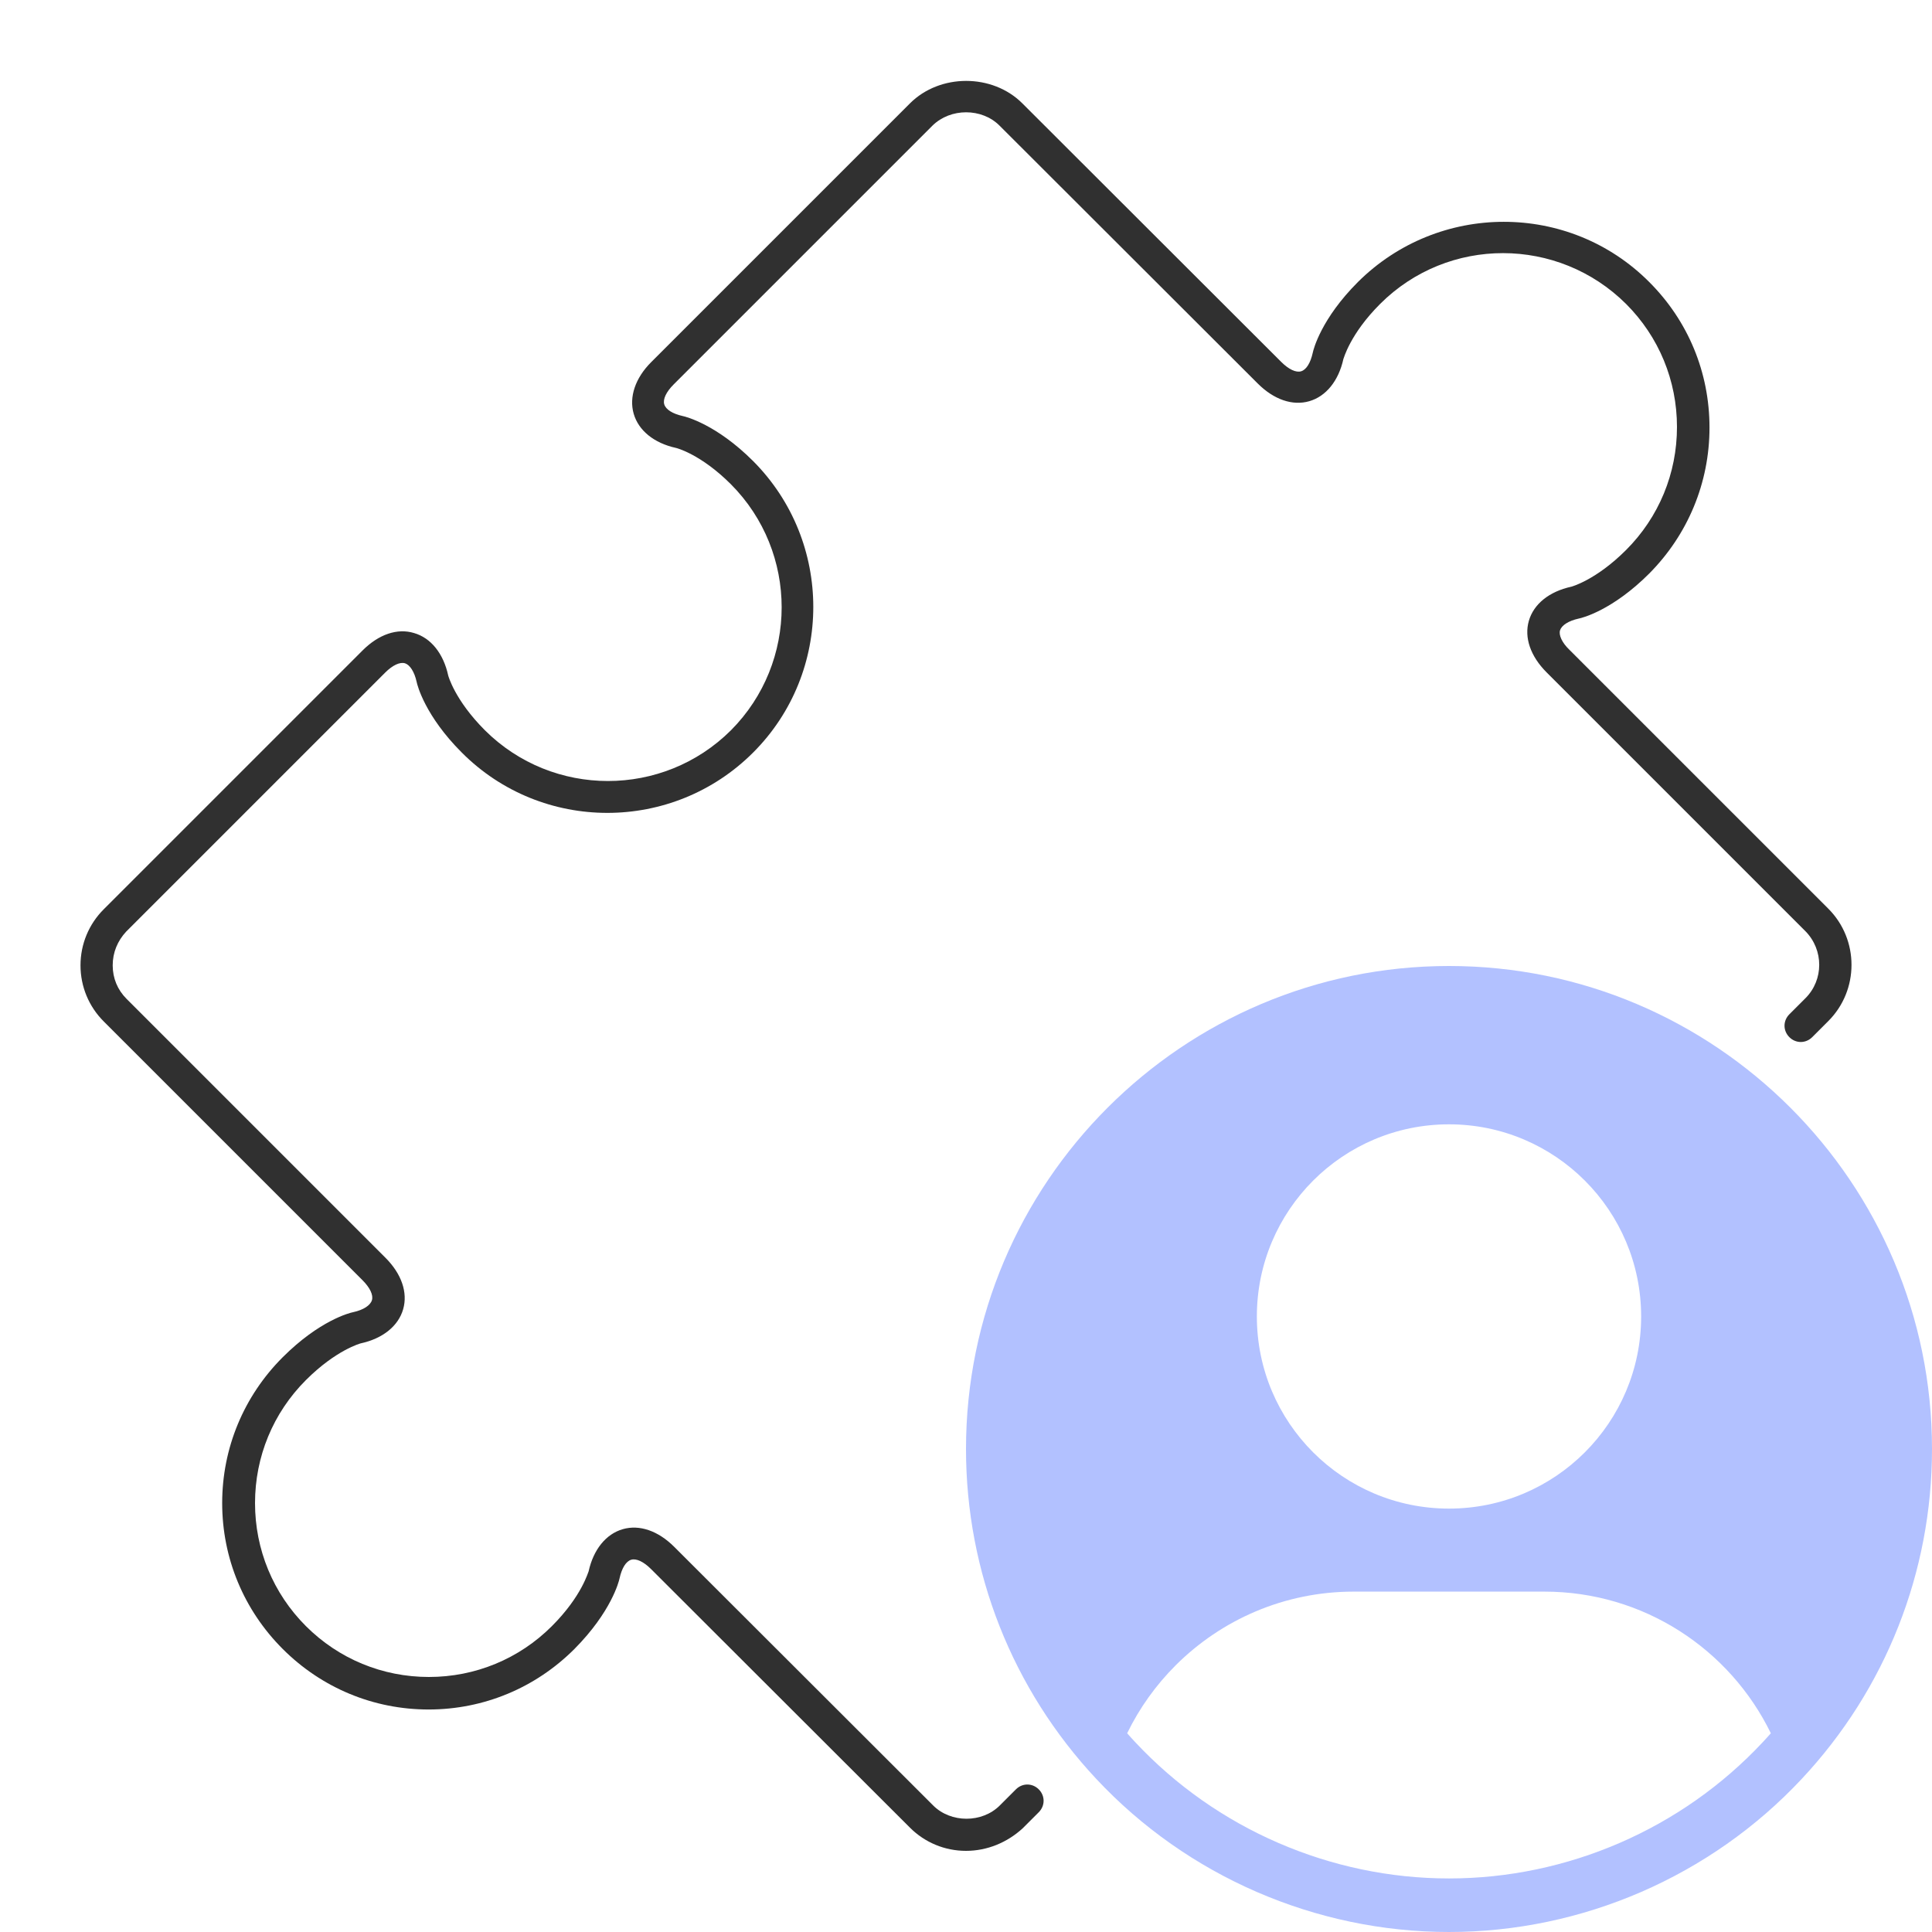
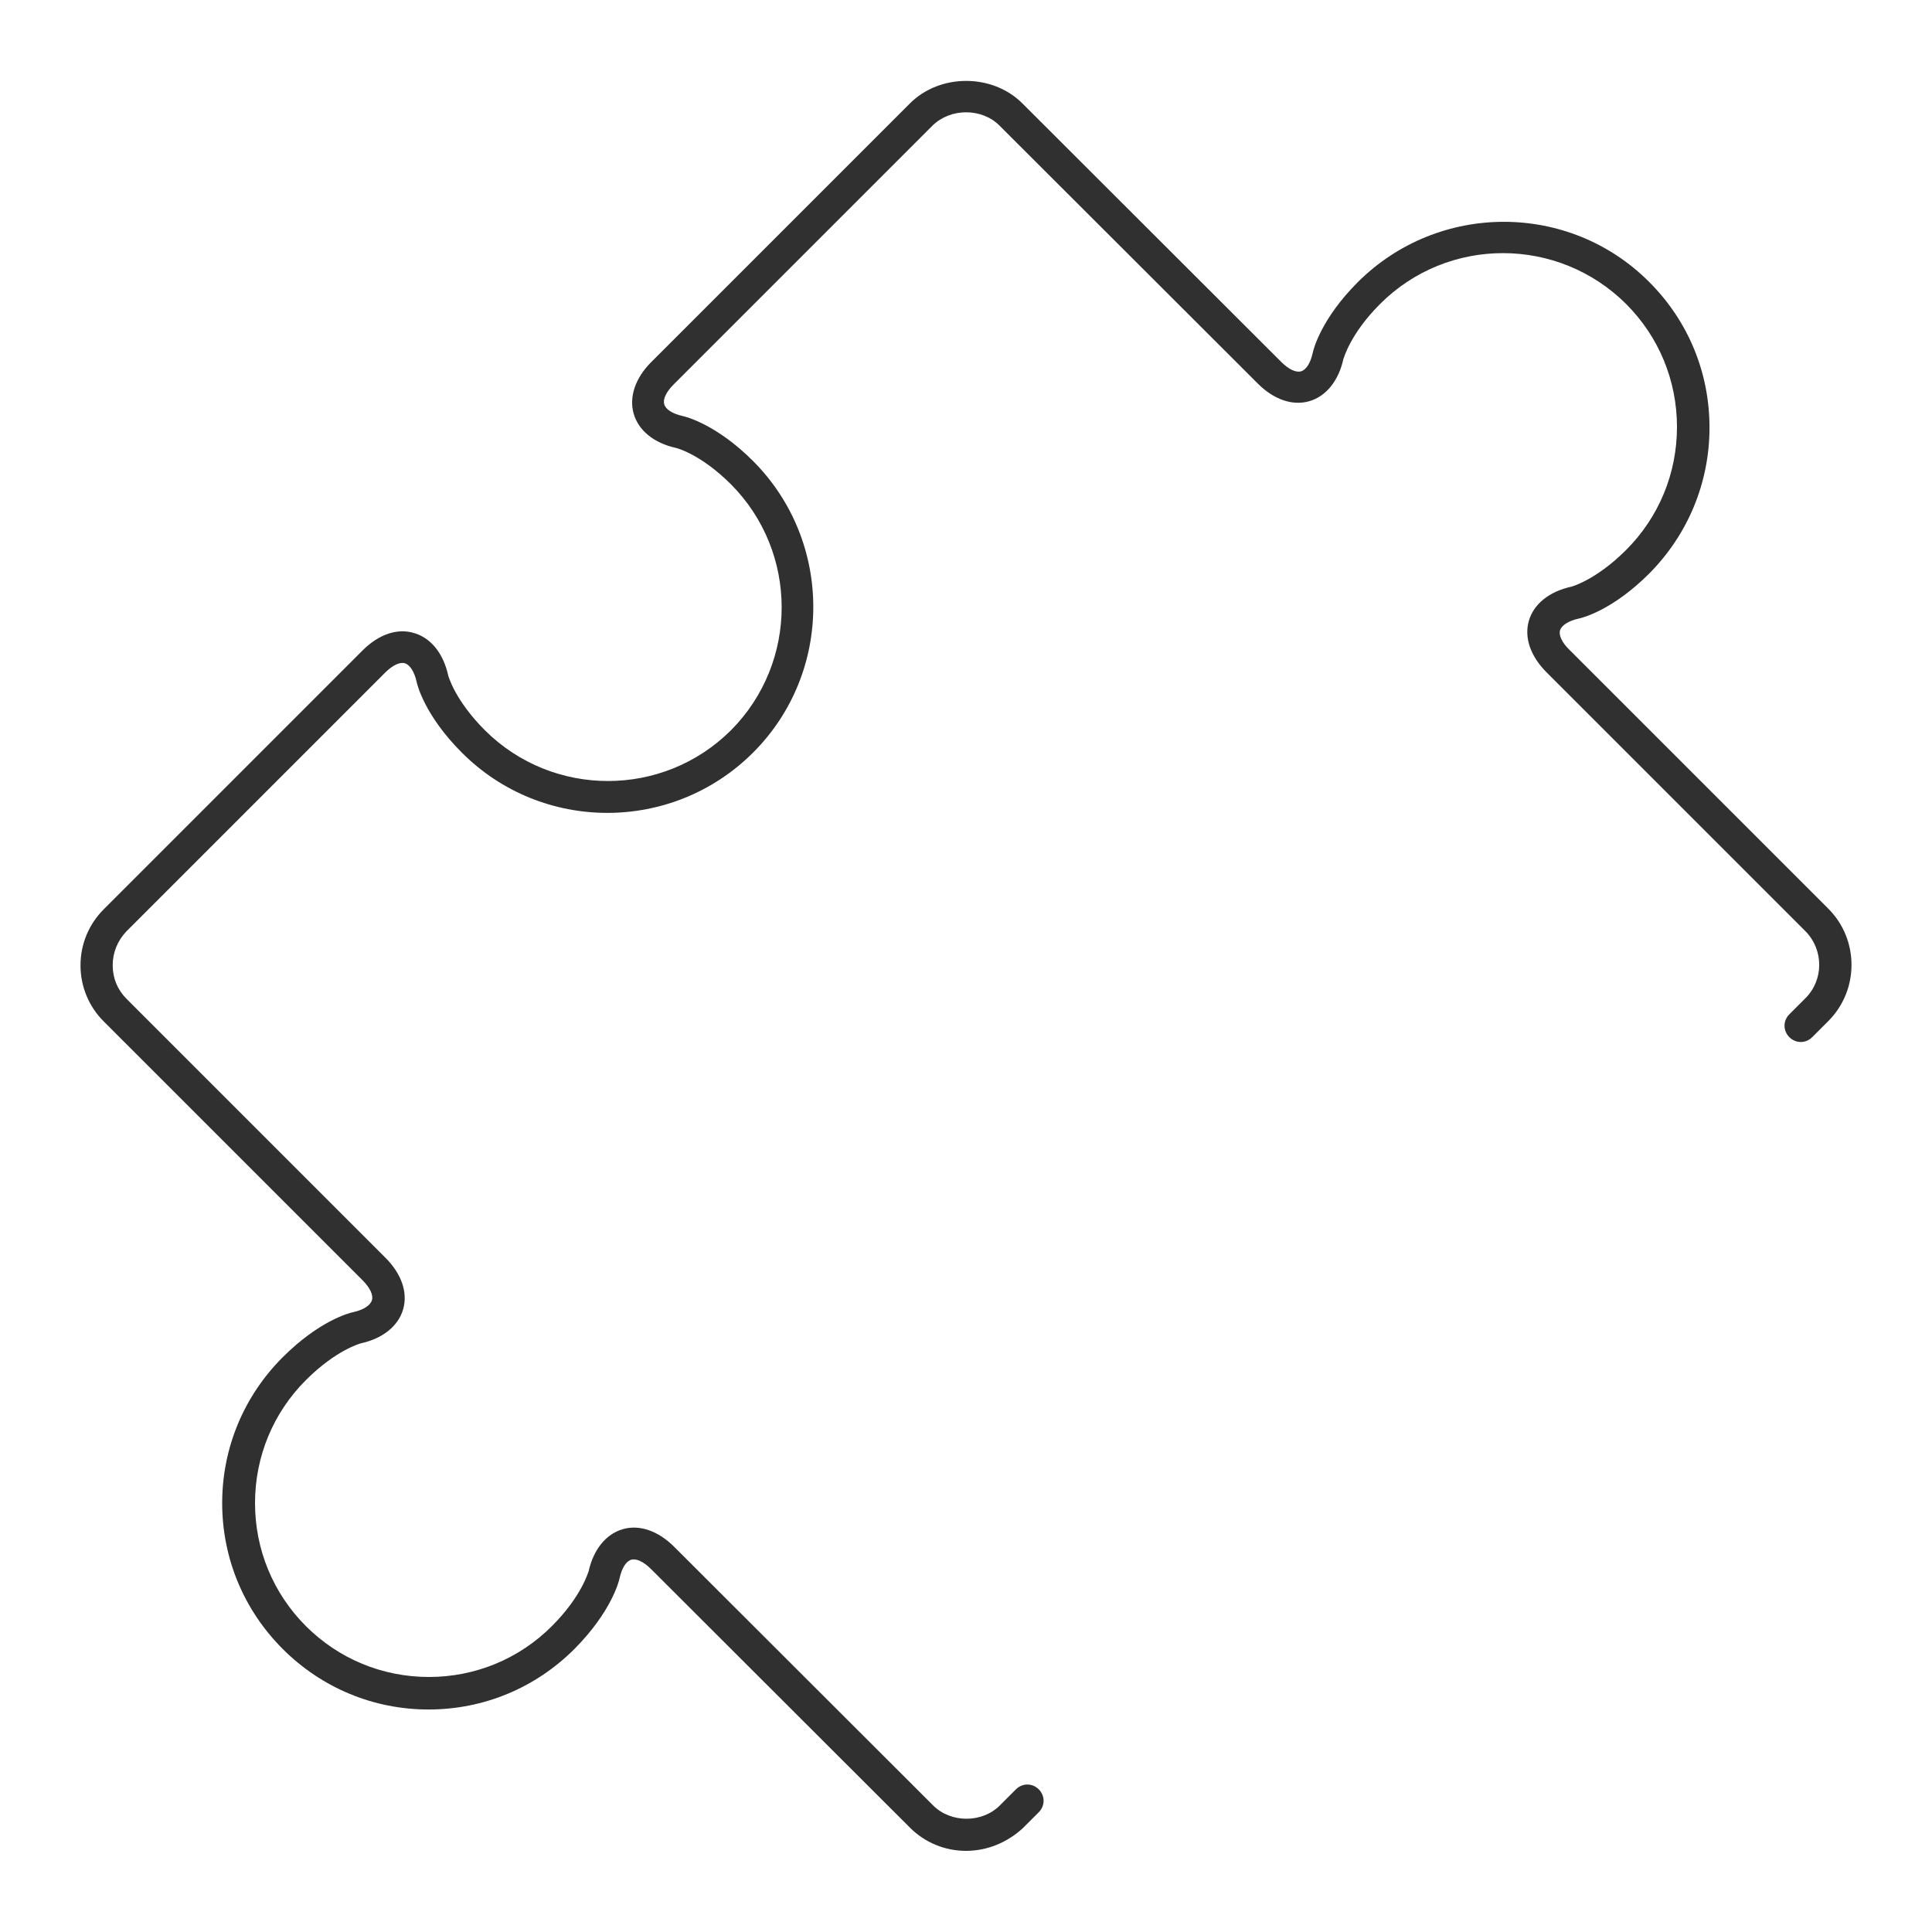
<svg xmlns="http://www.w3.org/2000/svg" width="60" height="60" viewBox="0 0 60 60" fill="none">
-   <path d="M45 30C36.73 30 30 36.73 30 45C30 48.822 31.439 52.461 34.047 55.247C36.871 58.268 40.862 60 45 60C49.138 60 53.129 58.268 55.953 55.247C58.562 52.461 60 48.822 60 45C60 36.73 53.27 30 45 30ZM45 34.917C48.295 34.917 50.967 37.589 50.967 40.884C50.967 44.18 48.295 46.851 45 46.851C41.705 46.851 39.033 44.18 39.033 40.884C39.033 37.589 41.705 34.917 45 34.917ZM36.511 51.718C37.927 50.305 39.881 49.429 42.04 49.429H47.96C51.05 49.429 53.725 51.222 54.995 53.828C54.911 53.925 54.825 54.019 54.739 54.11C52.228 56.796 48.678 58.337 45 58.337C41.322 58.337 37.772 56.796 35.261 54.11C35.175 54.019 35.089 53.925 35.005 53.828C35.388 53.041 35.898 52.331 36.511 51.718Z" fill="#B2C1FF" />
  <path d="M30 57.48C29.34 57.48 28.72 57.22 28.26 56.76L20.22 48.73C19.99 48.5 19.76 48.39 19.6 48.44C19.44 48.49 19.31 48.7 19.24 49.02C19.22 49.12 18.98 50.06 17.84 51.21C16.63 52.42 15.02 53.09 13.31 53.09C11.6 53.09 9.99 52.42 8.78 51.21C7.57 50 6.9 48.39 6.9 46.68C6.9 44.97 7.57 43.36 8.78 42.15C9.92 41.01 10.86 40.77 10.97 40.75C11.29 40.68 11.5 40.54 11.55 40.38C11.6 40.22 11.49 39.99 11.26 39.76L3.22 31.72C2.76 31.26 2.5 30.64 2.5 29.98C2.5 29.32 2.76 28.7 3.22 28.24L11.26 20.2C11.76 19.7 12.34 19.5 12.86 19.66C13.38 19.81 13.77 20.29 13.92 20.98C13.92 20.98 14.12 21.74 15.06 22.68C17.17 24.78 20.59 24.78 22.7 22.68C24.8 20.57 24.8 17.15 22.7 15.04C21.76 14.1 21 13.91 20.99 13.91C20.31 13.76 19.83 13.37 19.68 12.85C19.53 12.33 19.73 11.74 20.22 11.25L28.26 3.21C29.19 2.28 30.82 2.28 31.75 3.21L39.79 11.24C40.02 11.47 40.25 11.58 40.41 11.53C40.57 11.48 40.7 11.27 40.77 10.95C40.79 10.85 41.03 9.9 42.17 8.76C44.67 6.27 48.73 6.26 51.22 8.76C52.43 9.97 53.09 11.57 53.09 13.28C53.09 14.99 52.42 16.6 51.22 17.81C50.08 18.95 49.14 19.19 49.03 19.21C48.71 19.28 48.5 19.42 48.45 19.57C48.4 19.72 48.51 19.96 48.74 20.18L56.78 28.22C57.74 29.18 57.74 30.75 56.78 31.71L56.28 32.21C56.08 32.41 55.77 32.41 55.57 32.21C55.37 32.01 55.37 31.7 55.57 31.5L56.07 31C56.64 30.43 56.64 29.5 56.07 28.92L48.03 20.88C47.53 20.38 47.33 19.8 47.48 19.28C47.63 18.76 48.11 18.37 48.8 18.22C48.8 18.22 49.56 18.02 50.5 17.08C51.52 16.06 52.08 14.7 52.08 13.26C52.08 11.82 51.52 10.46 50.5 9.44C48.39 7.34 44.97 7.33 42.86 9.44C41.92 10.38 41.73 11.14 41.72 11.15C41.57 11.83 41.18 12.31 40.66 12.46C40.14 12.61 39.56 12.41 39.06 11.91L31.04 3.9C30.49 3.35 29.52 3.35 28.96 3.9L20.92 11.94C20.69 12.17 20.58 12.4 20.63 12.56C20.68 12.72 20.89 12.85 21.2 12.92C21.3 12.94 22.25 13.18 23.39 14.32C25.88 16.82 25.88 20.88 23.39 23.37C20.89 25.87 16.83 25.87 14.34 23.37C13.2 22.23 12.96 21.28 12.94 21.18C12.87 20.86 12.73 20.65 12.58 20.6C12.42 20.55 12.19 20.66 11.96 20.89L3.92 28.93C3.65 29.22 3.5 29.58 3.5 29.98C3.5 30.38 3.65 30.74 3.93 31.02L11.97 39.06C12.47 39.56 12.67 40.14 12.52 40.66C12.37 41.18 11.89 41.57 11.2 41.72C11.2 41.72 10.44 41.92 9.5 42.86C8.48 43.88 7.92 45.24 7.92 46.68C7.92 48.12 8.48 49.48 9.5 50.5C10.52 51.52 11.88 52.08 13.32 52.08C14.76 52.08 16.12 51.52 17.14 50.5C18.08 49.56 18.27 48.8 18.28 48.8C18.43 48.12 18.82 47.64 19.34 47.49C19.86 47.34 20.44 47.54 20.94 48.04L28.98 56.07C29.53 56.62 30.5 56.62 31.05 56.07L31.55 55.57C31.75 55.37 32.06 55.37 32.26 55.57C32.46 55.77 32.46 56.08 32.26 56.28L31.76 56.78C31.28 57.22 30.66 57.48 30 57.48Z" fill="#303030" />
</svg>